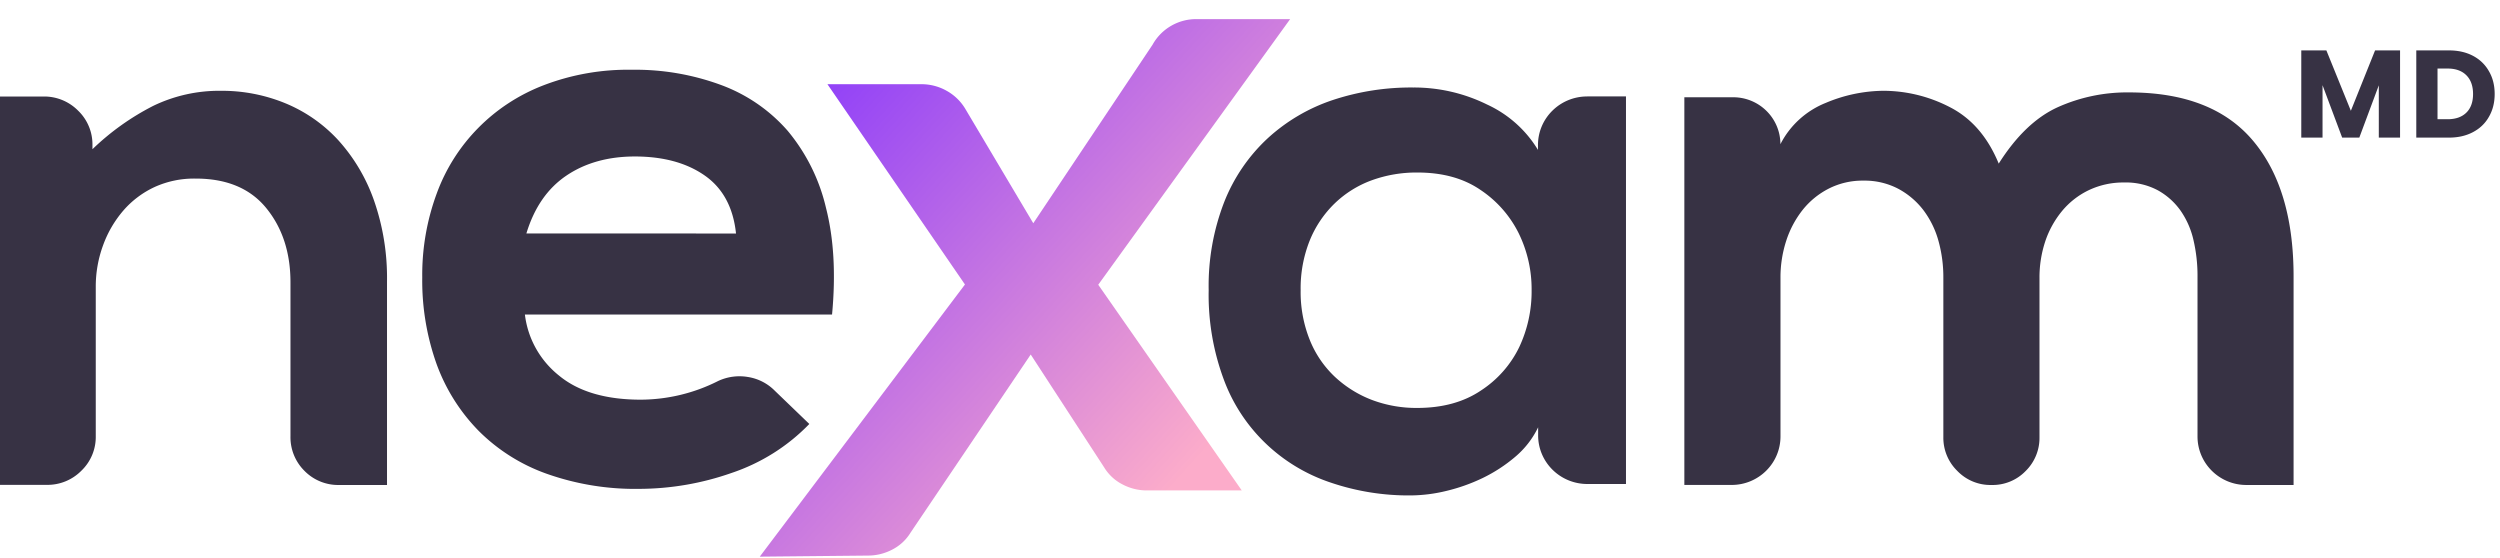
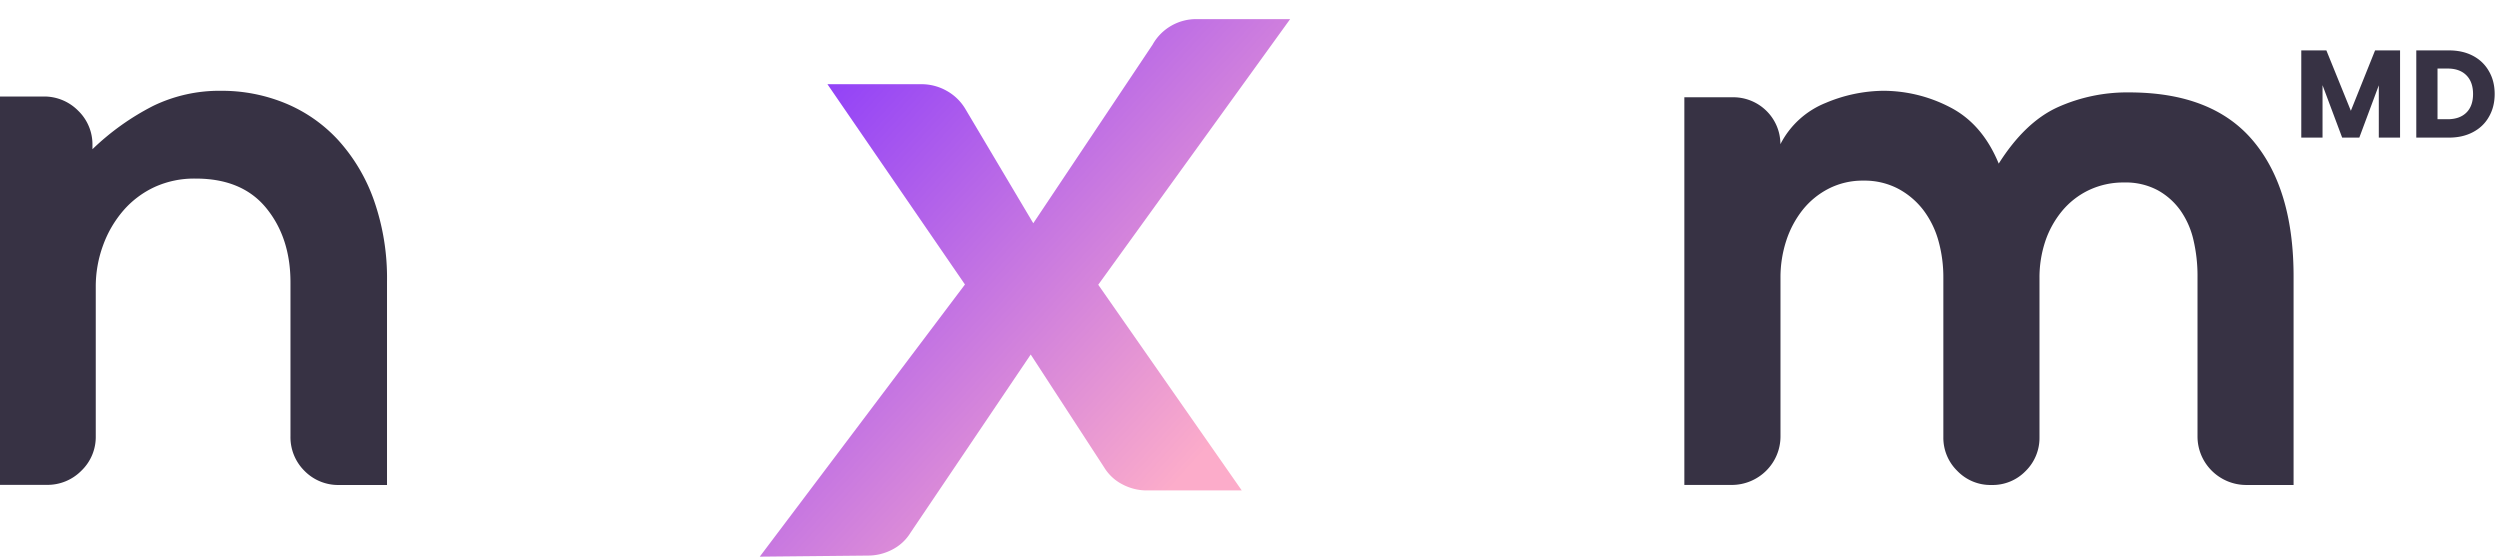
<svg xmlns="http://www.w3.org/2000/svg" fill="none" viewBox="0 0 1308 292">
  <path d="M1255.71 26.37V72h-11.12V44.635L1234.39 72h-8.97l-10.27-27.43V72h-11.12V26.37h13.13l12.81 31.59 12.67-31.59h13.07zm25.58 0c4.81 0 9.02.953 12.61 2.86 3.6 1.907 6.37 4.593 8.32 8.06 2 3.423 2.99 7.388 2.99 11.895 0 4.463-.99 8.428-2.99 11.895-1.95 3.467-4.74 6.153-8.38 8.06-3.6 1.907-7.78 2.86-12.55 2.86h-17.09V26.37h17.09zm-.71 36.01c4.2 0 7.47-1.148 9.81-3.445 2.34-2.297 3.51-5.547 3.51-9.75s-1.17-7.475-3.51-9.815-5.61-3.51-9.81-3.51h-5.27v26.52h5.27zM177.659 253.739a24.68 24.68 0 01-18.412-7.439 24.749 24.749 0 01-7.271-18.017V147.74c0-15.544-4.212-28.487-12.638-38.831-8.425-10.343-20.764-15.501-37.015-15.473a49.84 49.84 0 00-21.192 4.303 48.745 48.745 0 00-16.487 12.293 58.079 58.079 0 00-10.692 18.25 62.455 62.455 0 00-3.85 21.853v78.085a24.456 24.456 0 01-7.484 18.016 24.875 24.875 0 01-18.197 7.44H0V50.494h22.689a24.961 24.961 0 0118.197 7.418 24.499 24.499 0 017.485 18.038v2.12a132.235 132.235 0 0131.883-22.722 79.384 79.384 0 0135.327-7.843 87.274 87.274 0 0133.829 6.57 77.897 77.897 0 0127.607 19.31 92.628 92.628 0 0118.626 31.391 123.033 123.033 0 016.842 42.391v106.572h-24.826z" fill="#373244" />
-   <path fill-rule="evenodd" clip-rule="evenodd" d="M292.578 196.583c-10.006-7.936-16.451-19.436-17.946-32.021h160.699c2.003-21.206.93-39.876-3.22-56.01a97.477 97.477 0 00-19.964-40.074c-9.326-10.702-21.224-18.921-34.604-23.904a129.433 129.433 0 00-47.055-8.074 123.192 123.192 0 00-45.982 8.074c-26.165 10.007-46.629 30.75-56.071 56.836a122.773 122.773 0 00-7.513 43.698 129.99 129.99 0 007.513 45.393 97.306 97.306 0 0022.025 34.945 95.392 95.392 0 0035.678 22.464 138.405 138.405 0 0048.386 7.862 146.921 146.921 0 0048.128-8.286c15.495-5.178 29.489-13.983 40.786-25.663l-18.053-17.378a25.295 25.295 0 00-14.19-7.226 26.364 26.364 0 00-15.456 2.119 90.485 90.485 0 01-40.421 9.77c-18.333 0-32.579-4.175-42.74-12.525zm76.168-104.731c9.459 6.626 14.905 16.735 16.336 30.326l-109.673-.043c4.107-13.534 11.098-23.629 20.973-30.283 9.874-6.654 21.831-9.981 35.87-9.981 14.87.028 27.034 3.355 36.494 9.981zm481.968-41.408h-20.222l-.064.02c-14.227 0-25.76 11.386-25.76 25.431v2.543c-6.264-10.379-15.546-18.656-26.64-23.756a86.372 86.372 0 00-38.64-8.9 129.983 129.983 0 00-42.118 6.569 94.712 94.712 0 00-33.939 19.941 90.919 90.919 0 00-22.776 33.293 121.25 121.25 0 00-8.178 46.24 127.054 127.054 0 007.964 46.877c9.369 25.304 29.843 45.057 55.684 53.721a126.619 126.619 0 0042.118 6.782 81.172 81.172 0 0018.482-2.331 94.634 94.634 0 0019.127-6.782 80.107 80.107 0 0016.959-11.041 46.697 46.697 0 0012.043-15.491v4.238c0 14.045 11.533 25.431 25.76 25.431h20.2V50.443zM685.247 177.786a67.152 67.152 0 01-4.745-25.96 67.24 67.24 0 014.702-25.875 56.686 56.686 0 0113.094-19.518 55.213 55.213 0 0119.32-12.08 68.476 68.476 0 0123.914-4.09c13.195-.013 24.222 3.024 33.08 9.113a58.556 58.556 0 0120.05 22.824 66.427 66.427 0 016.676 29.669 68.399 68.399 0 01-6.44 29.668c-4.456 9.262-11.398 17.141-20.071 22.781-9.03 6.075-20.136 9.113-33.316 9.113a65.702 65.702 0 01-23.85-4.238 59.56 59.56 0 01-19.32-12.101 54.241 54.241 0 01-13.094-19.306z" fill="#373244" />
  <path d="M1041.9 253.742a24.03 24.03 0 01-17.9-7.426 24.222 24.222 0 01-7.24-17.559v-83.436a70.911 70.911 0 00-2.55-19.272 47.904 47.904 0 00-7.88-16.099 40.634 40.634 0 00-13.217-11.212 37.765 37.765 0 00-18.116-4.231 38.957 38.957 0 00-18.306 4.23 41.778 41.778 0 00-13.645 11.213 51.656 51.656 0 00-8.515 16.099 61.816 61.816 0 00-2.98 19.272v83.013c0 14.021-11.437 25.386-25.544 25.386H881.25V50.885h25.544c13.649 0 24.714 10.996 24.714 24.561 5.006-9.813 13.425-17.487 23.693-21.6a79.18 79.18 0 0130.035-6.346 75.846 75.846 0 0135.144 8.674c11.21 5.796 19.66 15.605 25.35 29.426 9.1-14.385 19.33-24.194 30.7-29.426a88.596 88.596 0 0137.49-7.828c29 0 50.6 8.399 64.79 25.196 14.19 16.797 21.29 40.477 21.29 71.039v109.161h-24.71c-14.11 0-25.55-11.366-25.55-25.387v-83.774a82.453 82.453 0 00-2.13-19.04 43.882 43.882 0 00-6.83-15.464 35.794 35.794 0 00-11.92-10.578 35.437 35.437 0 00-17.48-4.02 42 42 0 00-18.54 4.02 41.373 41.373 0 00-14.05 11.001 49.795 49.795 0 00-8.75 15.888 60.06 60.06 0 00-2.98 19.039v83.436a24.253 24.253 0 01-7.23 17.559 24.035 24.035 0 01-17.93 7.32z" fill="#373244" />
  <path d="M603.043 23.354c4.681-8.392 13.636-13.527 23.28-13.35H675l-100.401 138.97 75.089 107.618h-49.629a27.208 27.208 0 01-12.698-3.117 23.948 23.948 0 01-9.63-8.885l-38.455-59.105-62.877 93.195a24.035 24.035 0 01-9.609 8.885 27.364 27.364 0 01-12.698 3.116l-56.592.569 107.364-142.402-71.957-104.796h49.164a26.792 26.792 0 0113.396 3.559 26.087 26.087 0 019.841 9.79l35.302 59.4 62.433-93.447z" fill="url(#a)" />
  <defs>
    <linearGradient id="a" x1="423.115" y1="57.596" x2="626.221" y2="240.938" gradientUnits="userSpaceOnUse">
      <stop stop-color="#9343F7" />
      <stop offset="1" stop-color="#FCACCA" />
    </linearGradient>
  </defs>
</svg>